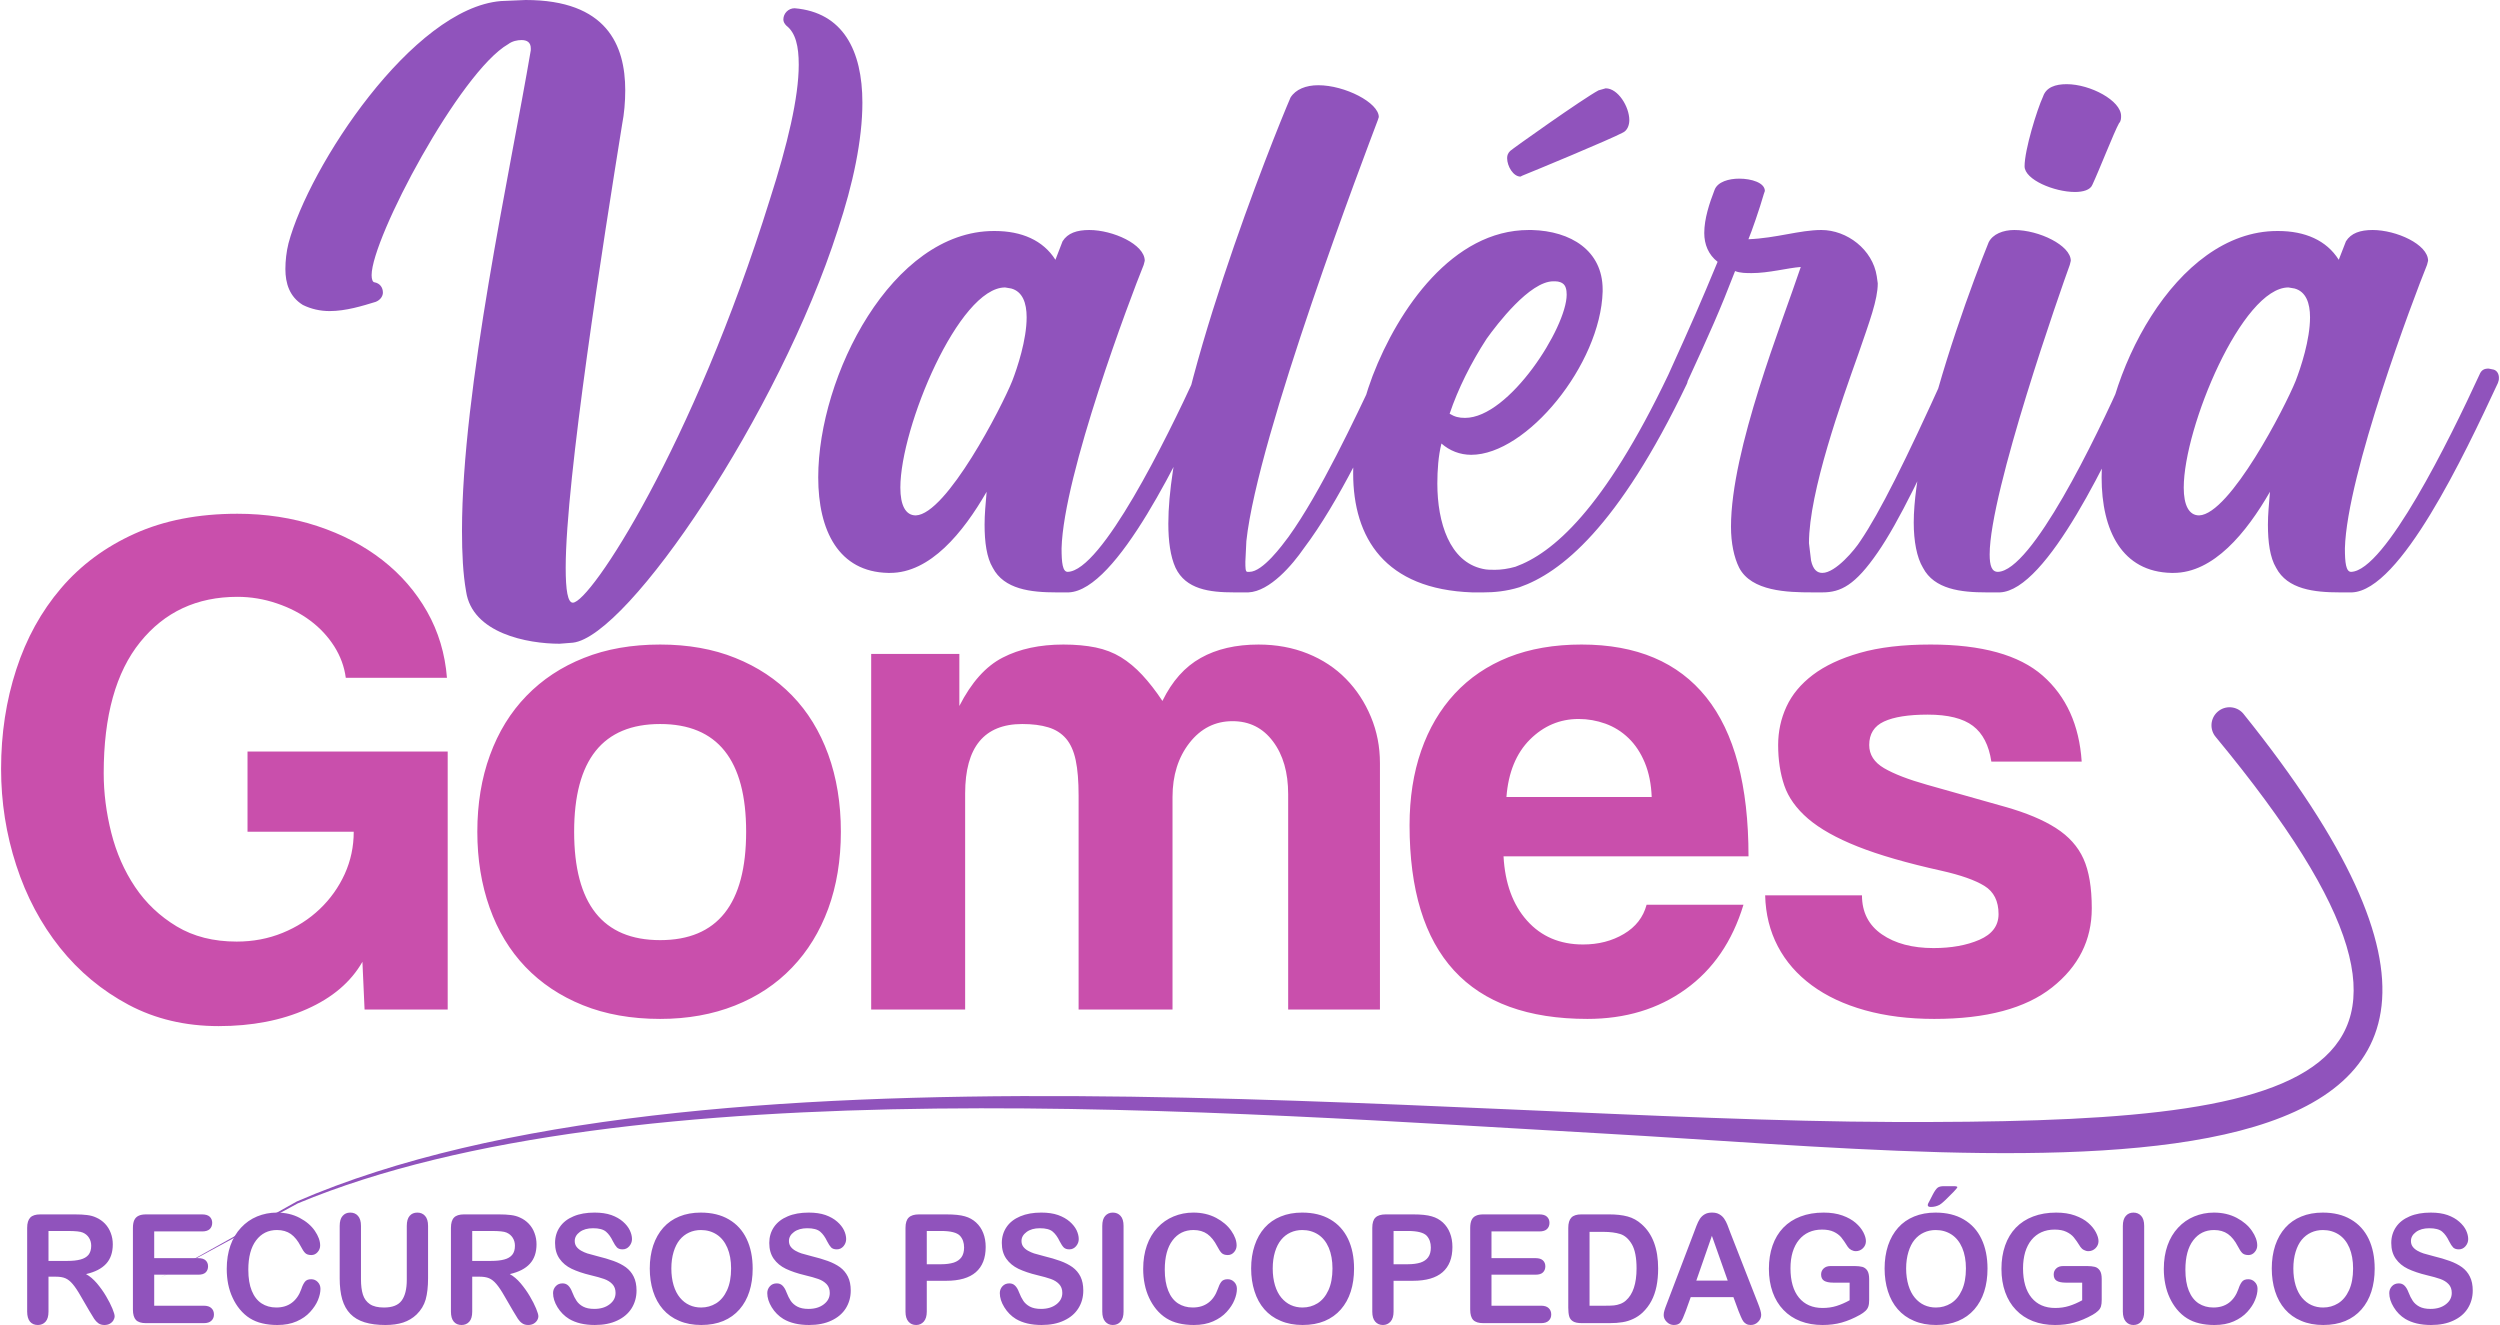
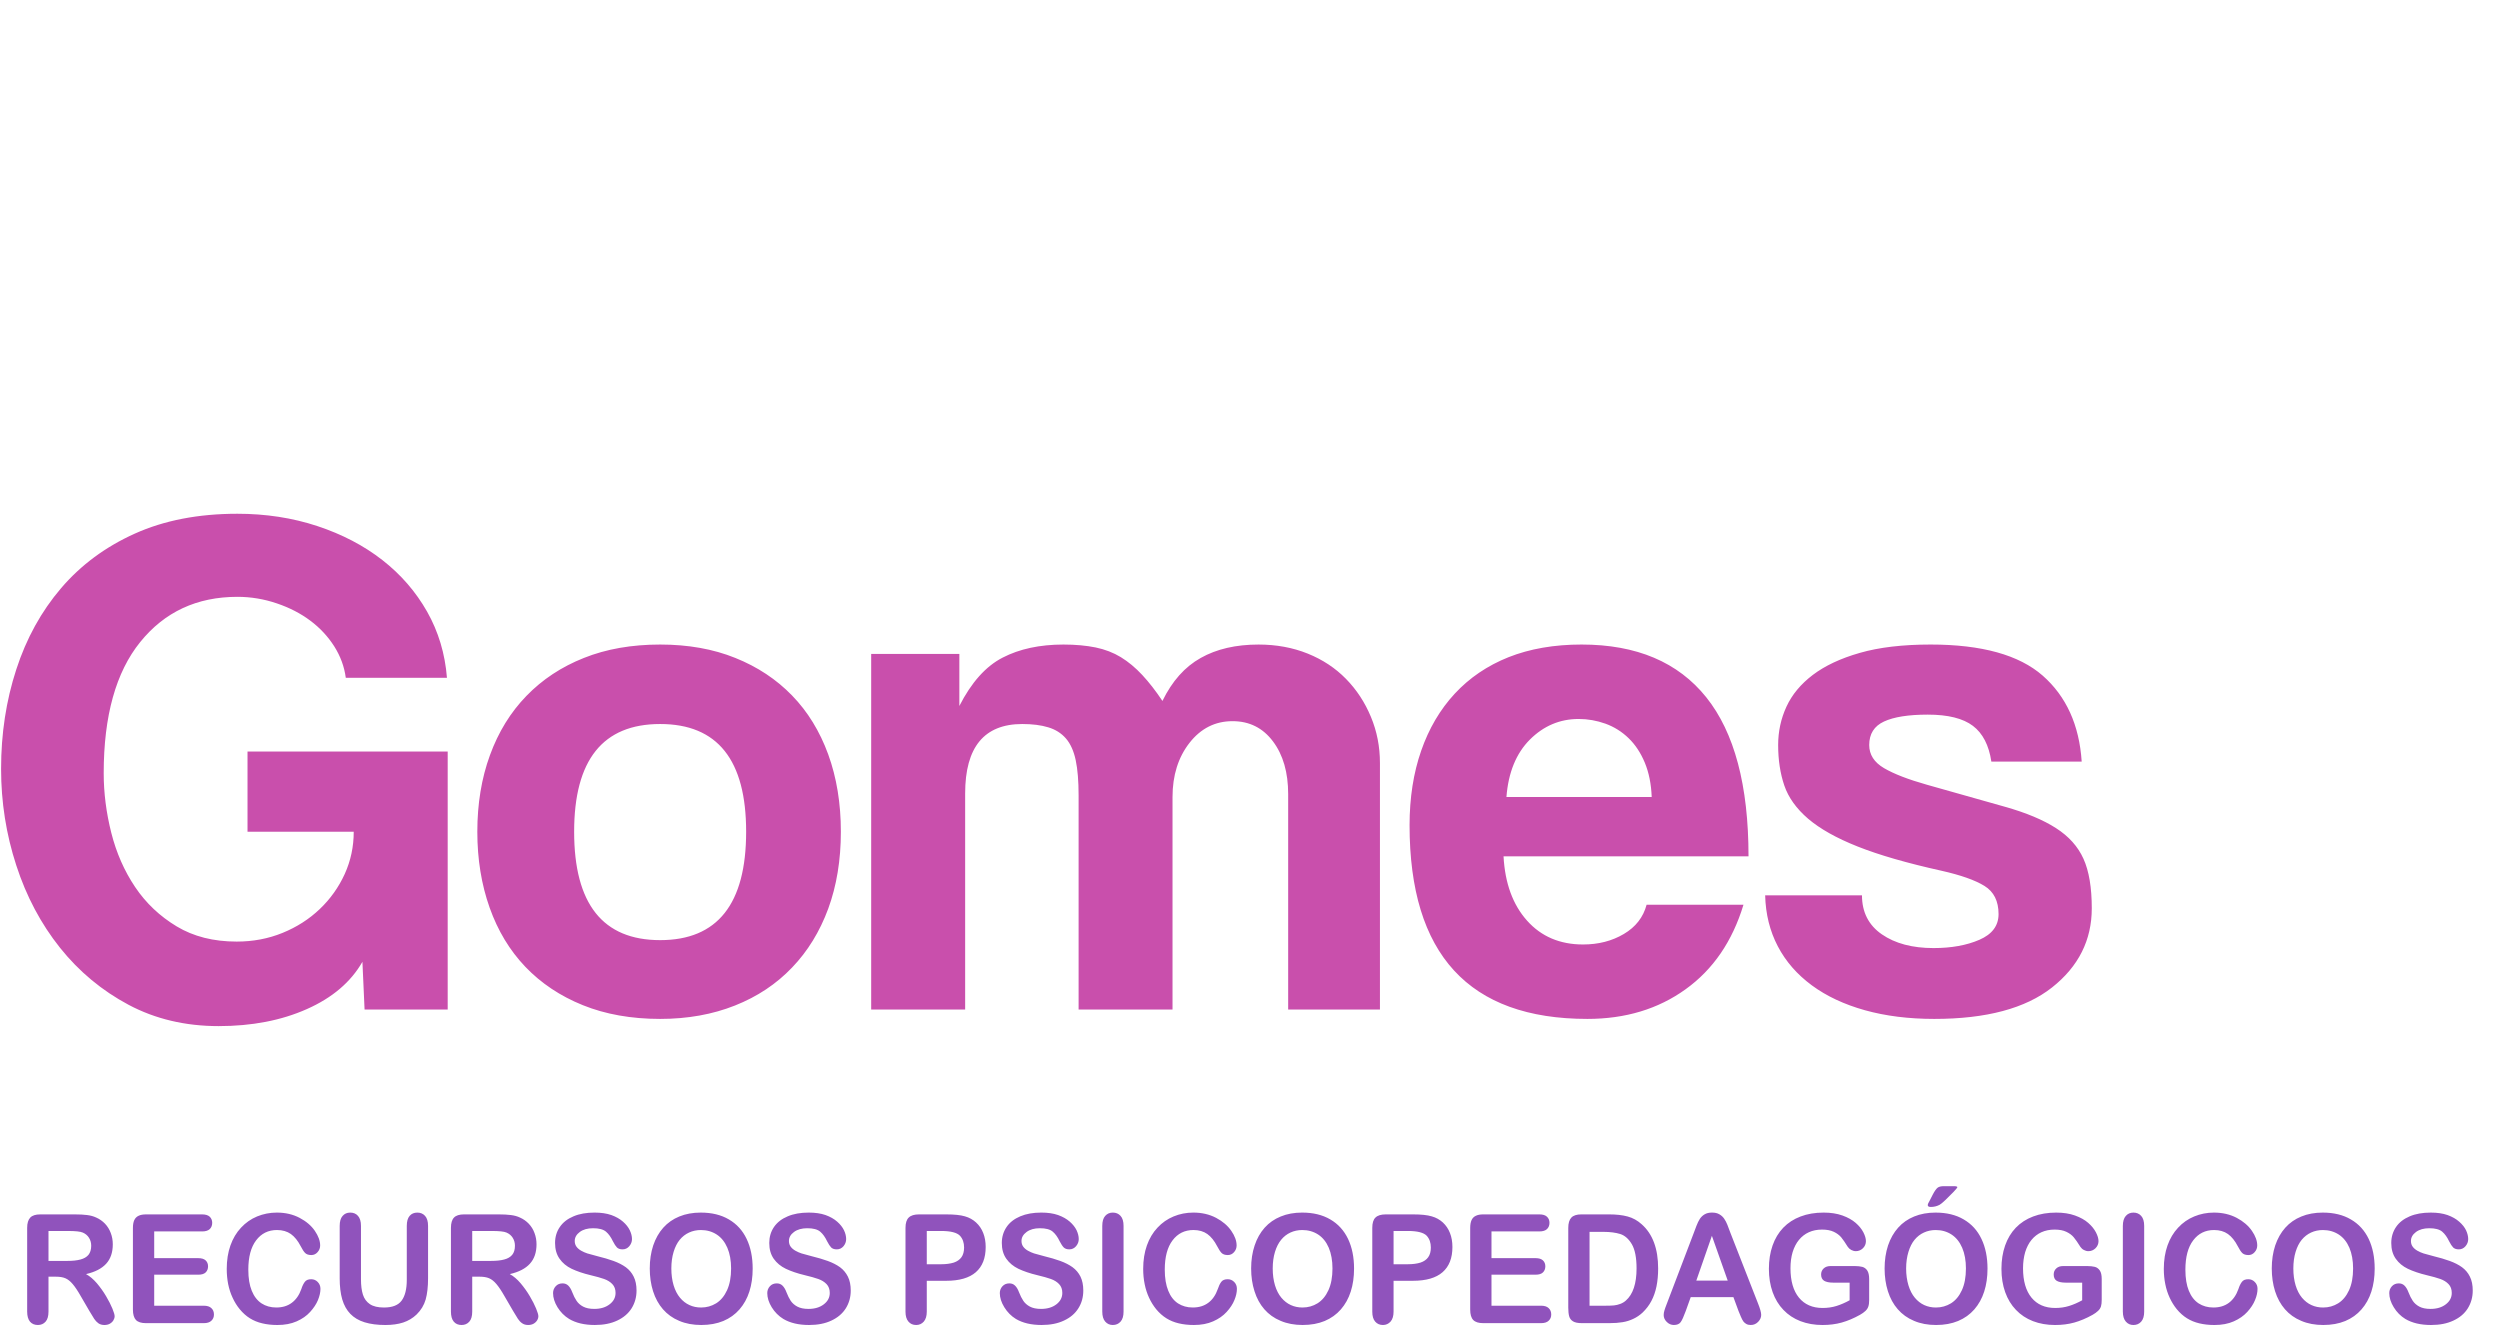
<svg xmlns="http://www.w3.org/2000/svg" xml:space="preserve" width="500px" height="265px" version="1.1" style="shape-rendering:geometricPrecision; text-rendering:geometricPrecision; image-rendering:optimizeQuality; fill-rule:evenodd; clip-rule:evenodd" viewBox="0 0 500 265.23">
  <defs>
    <style type="text/css"> .fil3 {fill:none} .fil2 {fill:#9053BC} .fil0 {fill:#9053BC;fill-rule:nonzero} .fil1 {fill:#C94FAC;fill-rule:nonzero} </style>
  </defs>
  <g id="Camada_x0020_1">
-     <path class="fil0" d="M111.78 128.86l2.67 -0.21c11.1,-1.23 41.31,-46.03 53.03,-82.61 3.08,-9.25 4.93,-18.09 4.93,-25.49 0,-10.48 -3.91,-18.08 -13.57,-18.9 -1.23,0 -2.25,1.02 -2.25,2.26 0,0.41 0.2,0.82 0.61,1.23 1.85,1.44 2.47,4.11 2.47,7.81 0,6.57 -2.26,16.03 -5.76,26.92 -15.41,49.53 -35.96,80.77 -39.46,80.77 -1.02,0 -1.43,-2.47 -1.43,-6.99 0,-17.67 7.6,-65.76 11.3,-88.78 0.41,-2.06 0.62,-4.52 0.62,-6.78 0,-9.05 -3.7,-18.09 -19.94,-18.09l-4.93 0.21c-17.68,1.44 -38.43,33.08 -42.54,48.5 -0.41,1.64 -0.62,3.49 -0.62,5.14 0,2.87 0.82,5.54 3.49,7.19 1.65,0.82 3.5,1.23 5.35,1.23 3.28,0 6.57,-1.03 9.25,-1.85 1.02,-0.41 1.43,-1.23 1.43,-1.85 0,-1.03 -0.61,-1.85 -1.64,-2.05 -0.41,0 -0.62,-0.62 -0.62,-1.44 0,-7.4 17.68,-40.69 27.34,-46.24 0.82,-0.62 1.85,-0.82 2.67,-0.82 1.03,0 1.85,0.41 1.85,1.64l0 0.41c-4.11,24.25 -13.77,67.82 -13.77,96.18 0,4.52 0.2,8.63 0.82,12.13 1.23,8.42 12.33,10.48 18.7,10.48zm71.32 -25.69c-2.06,0 -3.09,-2.06 -3.09,-5.55 0,-12.12 11.72,-40.08 20.97,-40.08l1.23 0.21c2.26,0.62 3.08,2.88 3.08,5.76 0,4.52 -1.85,10.07 -2.88,12.74 -2.05,5.13 -13.15,26.71 -19.31,26.92zm30.62 15.41c9.66,-0.41 22.4,-27.33 29.18,-41.92 0.21,-0.62 0.21,-0.62 0.21,-1.03 0,-0.82 -0.42,-1.44 -1.03,-1.64l-1.03 -0.21c-0.82,0 -1.44,0.21 -1.85,1.23 -5.96,12.95 -18.9,39.26 -25.69,39.46 -1.03,0 -1.23,-1.85 -1.23,-4.72 0.41,-14.8 13.77,-50.15 16.44,-56.73l0.21 -0.82c0,-3.29 -6.38,-6.16 -11.1,-6.16 -2.47,0 -4.32,0.61 -5.35,2.26l-1.43 3.7c-2.47,-3.91 -6.79,-5.76 -12.13,-5.76l-0.2 0c-20.35,0 -35.15,28.98 -35.15,49.32 0,10.69 4.11,18.91 13.98,19.12l0.41 0c8.01,0 14.59,-8.02 19.32,-16.24 -0.21,2.47 -0.41,4.52 -0.41,6.58 0,3.49 0.41,6.58 1.64,8.63 2.26,4.32 7.6,4.93 12.74,4.93l2.47 0zm35.96 0c4.32,-0.2 8.84,-5.55 11.1,-8.83 6.99,-9.25 13.77,-23.64 18.09,-33.09 0.2,-0.41 0.2,-0.62 0.2,-1.03 0,-0.62 -0.41,-1.23 -1.03,-1.64 -0.41,-0.21 -0.82,-0.21 -1.02,-0.21 -0.83,0 -1.44,0.21 -1.85,1.23 -4.11,8.64 -11.1,23.64 -17.47,32.47 -1.23,1.65 -5.14,6.99 -7.81,6.99l-0.41 0c-0.41,0 -0.41,-0.82 -0.41,-2.05l0.2 -4.11c2.26,-21.17 23.84,-77.69 26.31,-84.26l0.2 -0.62c0,-2.88 -6.78,-6.37 -12.12,-6.37 -2.47,0 -4.52,0.82 -5.55,2.46 -3.29,7.61 -24.46,60.22 -24.46,85.29 0,3.5 0.41,6.58 1.44,8.84 2.06,4.32 6.78,4.93 11.72,4.93l2.87 0zm43.37 -34.93c-1.24,0 -2.06,-0.21 -3.09,-0.83 1.65,-4.93 4.32,-10.27 7.4,-15 2.06,-2.88 8.63,-11.51 13.36,-11.51 0.62,0 1.23,0 1.85,0.41 0.62,0.41 0.82,1.24 0.82,2.26 0,6.58 -11.51,24.67 -20.34,24.67zm3.7 34.93c2.05,0 4.52,-0.2 7.19,-1.03 8.22,-2.87 19.73,-11.92 33.5,-40.69 0.2,-0.41 0.2,-0.82 0.2,-1.02 0,-0.62 -0.41,-1.44 -1.02,-1.65 -0.42,-0.2 -0.83,-0.41 -1.24,-0.41 -0.61,0 -1.23,0.41 -1.64,1.23 -12.95,27.13 -23.22,35.76 -30.62,38.44 -1.44,0.41 -2.88,0.61 -4.11,0.61 -0.83,0 -1.65,0 -2.47,-0.2 -6.58,-1.44 -9.04,-9.25 -9.04,-17.06 0,-2.67 0.2,-5.55 0.82,-8.02 1.64,1.44 3.7,2.26 5.96,2.26 11.1,0 25.89,-18.08 26.31,-32.67l0 -0.41c0,-7.81 -6.38,-11.72 -14.19,-11.92l-0.61 0c-15.21,0 -26.1,15.82 -31.24,29.18 -2.47,6.58 -3.9,13.36 -3.9,19.52 0,12.95 6.37,23.23 23.84,23.84l2.26 0zm7.39 -83.23l0.42 -0.21c2.05,-0.82 17.46,-7.19 20.14,-8.63 0.82,-0.41 1.23,-1.44 1.23,-2.46 0,-2.68 -2.26,-6.37 -4.73,-6.37l-1.44 0.41c-3.08,1.64 -17.26,11.71 -17.67,12.12 -0.41,0.41 -0.62,0.82 -0.62,1.44 0,1.64 1.24,3.7 2.67,3.7zm60.43 83.23c3.7,0 6.57,-1.44 11.09,-8.01 4.12,-5.96 9.25,-16.44 17.06,-33.91 0.21,-0.41 0.21,-0.62 0.21,-0.82 0,-0.83 -0.41,-1.44 -0.83,-1.65 -0.41,-0.2 -0.82,-0.41 -1.43,-0.41 -0.62,0 -1.24,0.41 -1.65,1.23 -7.81,17.27 -12.94,27.54 -16.85,33.3 -1.03,1.64 -4.93,6.37 -7.6,6.37 -1.03,0 -1.85,-0.62 -2.26,-2.47l-0.42 -3.49c0,-10.28 6.58,-28.57 9.87,-37.82 2.26,-6.57 3.9,-10.89 3.9,-14.18l-0.2 -1.43c-0.82,-5.35 -5.96,-9.25 -11.1,-9.25 -4.32,0 -9.04,1.64 -14.59,1.85 0.62,-1.44 2.26,-6.17 3.08,-9.05l0.21 -0.61c0,-1.65 -2.67,-2.47 -5.14,-2.47 -2.06,0 -4.32,0.62 -4.93,2.26 -1.03,2.67 -2.06,5.76 -2.06,8.63 0,2.26 0.82,4.32 2.67,5.76 -3.49,8.42 -4.93,11.71 -9.86,22.6 -0.21,0.42 -0.21,0.62 -0.21,0.83 0,1.23 0.62,1.64 1.24,1.85 0.41,0.2 0.61,0.2 1.02,0.2 0.62,0 1.44,-0.61 1.65,-1.23 4.72,-10.28 6.57,-14.39 9.66,-22.4 1.03,0.41 2.26,0.41 3.29,0.41 3.49,0 7.19,-1.03 9.86,-1.23 -3.7,11.09 -13.97,36.58 -13.97,51.99 0,3.29 0.61,6.17 1.64,8.22 2.47,4.73 9.66,4.93 14.59,4.93l2.06 0zm35.55 0c9.45,-0.41 21.99,-27.33 28.57,-41.92 0.2,-0.41 0.2,-0.62 0.2,-1.03 0,-0.82 -0.41,-1.44 -1.02,-1.64l-1.03 -0.21c-0.82,0 -1.44,0.21 -1.85,1.23 -5.76,12.95 -18.5,39.26 -25.28,39.46 -1.23,0 -1.65,-1.23 -1.65,-3.49 0,-12.54 14.39,-53.44 16.04,-57.96l0.2 -0.82c0,-3.08 -6.37,-6.16 -11.3,-6.16 -2.26,0 -4.32,0.82 -5.14,2.46 -3.08,7.61 -9.87,25.9 -13.15,41.31 -1.03,5.34 -1.85,10.48 -1.85,14.8 0,3.7 0.61,6.99 1.85,9.04 2.26,4.32 7.6,4.93 12.74,4.93l2.67 0zm15 -80.15c1.65,0 3.09,-0.41 3.5,-1.44 1.44,-3.08 4.31,-10.48 5.34,-12.33 0.41,-0.41 0.41,-1.02 0.41,-1.44 0,-3.08 -6.16,-6.37 -10.89,-6.37 -2.26,0 -4.11,0.62 -4.73,2.47 -1.23,2.67 -3.7,10.69 -3.7,13.97 0,2.68 5.96,5.14 10.07,5.14zm24.87 64.74c-2.05,0 -3.08,-2.06 -3.08,-5.55 0,-12.12 11.71,-40.08 20.96,-40.08l1.23 0.21c2.26,0.62 3.09,2.88 3.09,5.76 0,4.52 -1.85,10.07 -2.88,12.74 -2.06,5.13 -13.15,26.71 -19.32,26.92zm30.62 15.41c9.66,-0.41 22.4,-27.33 29.19,-41.92 0.2,-0.62 0.2,-0.62 0.2,-1.03 0,-0.82 -0.41,-1.44 -1.03,-1.64l-1.02 -0.21c-0.83,0 -1.44,0.21 -1.85,1.23 -5.96,12.95 -18.91,39.26 -25.69,39.46 -1.03,0 -1.24,-1.85 -1.24,-4.72 0.41,-14.8 13.77,-50.15 16.44,-56.73l0.21 -0.82c0,-3.29 -6.37,-6.16 -11.1,-6.16 -2.46,0 -4.31,0.61 -5.34,2.26l-1.44 3.7c-2.46,-3.91 -6.78,-5.76 -12.13,-5.76l-0.2 0c-20.35,0 -35.14,28.98 -35.14,49.32 0,10.69 4.11,18.91 13.97,19.12l0.41 0c8.02,0 14.59,-8.02 19.32,-16.24 -0.2,2.47 -0.41,4.52 -0.41,6.58 0,3.49 0.41,6.58 1.64,8.63 2.26,4.32 7.61,4.93 12.75,4.93l2.46 0z" />
-     <path class="fil1" d="M72.76 202.08l-0.43 -9.55c-2.32,4.05 -6.03,7.21 -11.14,9.47 -5.11,2.27 -10.99,3.4 -17.65,3.4 -6.65,0 -12.66,-1.42 -18.01,-4.26 -5.35,-2.85 -9.93,-6.66 -13.74,-11.43 -3.81,-4.78 -6.73,-10.27 -8.75,-16.49 -2.03,-6.22 -3.04,-12.66 -3.04,-19.32 0,-7.04 1.01,-13.67 3.04,-19.89 2.02,-6.22 5.01,-11.64 8.97,-16.27 3.95,-4.63 8.87,-8.27 14.75,-10.92 5.88,-2.65 12.73,-3.98 20.54,-3.98 5.69,0 11.02,0.82 15.99,2.46 4.96,1.64 9.3,3.9 13.02,6.8 3.71,2.89 6.7,6.34 8.97,10.34 2.26,4 3.59,8.41 3.97,13.24l-20.25 0c-0.29,-2.22 -1.06,-4.32 -2.31,-6.3 -1.26,-1.97 -2.85,-3.69 -4.78,-5.13 -1.93,-1.45 -4.17,-2.61 -6.72,-3.47 -2.56,-0.87 -5.19,-1.31 -7.89,-1.31 -8.1,0 -14.58,3.02 -19.45,9.05 -4.87,6.02 -7.31,14.78 -7.31,26.25 0,3.96 0.51,7.93 1.52,11.94 1.01,4 2.6,7.62 4.77,10.85 2.17,3.23 4.95,5.85 8.32,7.88 3.38,2.03 7.38,3.04 12.01,3.04 3.28,0 6.34,-0.58 9.18,-1.74 2.85,-1.16 5.33,-2.75 7.45,-4.77 2.13,-2.03 3.79,-4.37 5,-7.02 1.2,-2.65 1.8,-5.47 1.8,-8.46l-21.26 0 0 -16.06 40.07 0 0 51.65 -16.64 0zm59.17 -13.89c11.48,0 17.21,-7.24 17.21,-21.7 0,-14.37 -5.73,-21.56 -17.21,-21.56 -11.48,0 -17.22,7.19 -17.22,21.56 0,14.46 5.74,21.7 17.22,21.7zm0 15.77c-5.79,0 -10.95,-0.92 -15.48,-2.75 -4.53,-1.83 -8.36,-4.39 -11.5,-7.67 -3.13,-3.28 -5.52,-7.23 -7.16,-11.86 -1.64,-4.63 -2.46,-9.69 -2.46,-15.19 0,-5.59 0.84,-10.71 2.53,-15.33 1.69,-4.63 4.12,-8.59 7.31,-11.87 3.18,-3.28 7.01,-5.81 11.5,-7.59 4.48,-1.79 9.57,-2.68 15.26,-2.68 5.59,0 10.61,0.89 15.04,2.68 4.44,1.78 8.23,4.29 11.36,7.52 3.14,3.23 5.55,7.16 7.24,11.79 1.68,4.63 2.53,9.79 2.53,15.48 0,5.69 -0.85,10.82 -2.53,15.41 -1.69,4.58 -4.1,8.51 -7.24,11.78 -3.13,3.28 -6.94,5.82 -11.43,7.6 -4.48,1.78 -9.47,2.68 -14.97,2.68zm125.71 -1.88l0 -43.11c0,-4.34 -1.01,-7.86 -3.04,-10.56 -2.02,-2.7 -4.72,-4.05 -8.1,-4.05 -3.47,0 -6.34,1.44 -8.61,4.34 -2.26,2.89 -3.4,6.51 -3.4,10.84l0 42.54 -18.8 0 0 -42.82c0,-2.9 -0.19,-5.26 -0.58,-7.09 -0.39,-1.84 -1.04,-3.28 -1.95,-4.34 -0.92,-1.06 -2.1,-1.81 -3.55,-2.24 -1.44,-0.44 -3.18,-0.66 -5.2,-0.66 -7.62,0 -11.43,4.63 -11.43,13.89l0 43.26 -18.81 0 0 -71.18 17.65 0 0 10.42c2.41,-4.73 5.3,-7.96 8.68,-9.69 3.37,-1.74 7.43,-2.61 12.15,-2.61 2.41,0 4.56,0.2 6.44,0.58 1.88,0.39 3.57,1.04 5.06,1.95 1.5,0.92 2.92,2.1 4.27,3.55 1.35,1.45 2.7,3.18 4.05,5.21 1.93,-3.96 4.48,-6.83 7.67,-8.61 3.18,-1.79 7.04,-2.68 11.57,-2.68 3.57,0 6.85,0.61 9.84,1.81 2.99,1.21 5.54,2.89 7.66,5.06 2.13,2.17 3.79,4.71 4.99,7.6 1.21,2.89 1.81,5.98 1.81,9.26l0 49.33 -18.37 0zm72.77 -42.54c-0.1,-2.6 -0.56,-4.89 -1.38,-6.87 -0.82,-1.97 -1.9,-3.61 -3.25,-4.91 -1.35,-1.31 -2.9,-2.27 -4.63,-2.9 -1.74,-0.62 -3.52,-0.94 -5.36,-0.94 -3.76,0 -7.01,1.38 -9.76,4.12 -2.75,2.75 -4.32,6.59 -4.7,11.5l29.08 0zm-29.66 11.87c0.29,5.4 1.86,9.69 4.7,12.87 2.85,3.19 6.58,4.78 11.21,4.78 3.09,0 5.81,-0.7 8.17,-2.1 2.37,-1.4 3.89,-3.35 4.56,-5.86l19.39 0c-2.22,7.33 -6.08,12.97 -11.58,16.92 -5.49,3.96 -12.05,5.94 -19.67,5.94 -23.72,0 -35.59,-12.93 -35.59,-38.77 0,-5.5 0.78,-10.47 2.32,-14.9 1.54,-4.44 3.78,-8.25 6.72,-11.43 2.95,-3.18 6.54,-5.62 10.78,-7.31 4.25,-1.68 9.12,-2.53 14.61,-2.53 11,0 19.32,3.52 24.96,10.56 5.64,7.04 8.46,17.65 8.46,31.83l-49.04 0zm97.65 -18.95c-0.49,-3.28 -1.72,-5.67 -3.69,-7.16 -1.98,-1.5 -4.99,-2.25 -9.04,-2.25 -3.86,0 -6.78,0.46 -8.76,1.38 -1.97,0.91 -2.96,2.48 -2.96,4.7 0,1.93 0.99,3.47 2.96,4.63 1.98,1.16 4.85,2.27 8.61,3.33 6.17,1.73 11.38,3.2 15.62,4.41 4.25,1.2 7.65,2.63 10.2,4.27 2.56,1.64 4.39,3.68 5.5,6.14 1.11,2.46 1.66,5.77 1.66,9.91 0,6.37 -2.65,11.65 -7.95,15.84 -5.31,4.2 -13.17,6.3 -23.58,6.3 -5.11,0 -9.74,-0.58 -13.89,-1.74 -4.15,-1.16 -7.69,-2.82 -10.63,-4.99 -2.94,-2.17 -5.21,-4.77 -6.8,-7.81 -1.59,-3.04 -2.44,-6.44 -2.53,-10.2l19.38 0c0,3.37 1.33,5.98 3.98,7.81 2.65,1.83 6.1,2.75 10.34,2.75 3.57,0 6.63,-0.55 9.19,-1.66 2.55,-1.11 3.83,-2.82 3.83,-5.14 0,-2.6 -0.94,-4.48 -2.82,-5.64 -1.88,-1.16 -4.75,-2.17 -8.61,-3.04 -6.94,-1.54 -12.53,-3.16 -16.78,-4.85 -4.24,-1.68 -7.54,-3.54 -9.91,-5.56 -2.36,-2.03 -3.95,-4.25 -4.77,-6.66 -0.82,-2.41 -1.23,-5.11 -1.23,-8.1 0,-2.7 0.55,-5.26 1.66,-7.67 1.11,-2.41 2.87,-4.53 5.28,-6.36 2.42,-1.83 5.55,-3.31 9.41,-4.41 3.85,-1.11 8.58,-1.67 14.17,-1.67 10.23,0 17.7,2.08 22.43,6.22 4.72,4.15 7.33,9.89 7.81,17.22l-18.08 0z" />
+     <path class="fil1" d="M72.76 202.08l-0.43 -9.55c-2.32,4.05 -6.03,7.21 -11.14,9.47 -5.11,2.27 -10.99,3.4 -17.65,3.4 -6.65,0 -12.66,-1.42 -18.01,-4.26 -5.35,-2.85 -9.93,-6.66 -13.74,-11.43 -3.81,-4.78 -6.73,-10.27 -8.75,-16.49 -2.03,-6.22 -3.04,-12.66 -3.04,-19.32 0,-7.04 1.01,-13.67 3.04,-19.89 2.02,-6.22 5.01,-11.64 8.97,-16.27 3.95,-4.63 8.87,-8.27 14.75,-10.92 5.88,-2.65 12.73,-3.98 20.54,-3.98 5.69,0 11.02,0.82 15.99,2.46 4.96,1.64 9.3,3.9 13.02,6.8 3.71,2.89 6.7,6.34 8.97,10.34 2.26,4 3.59,8.41 3.97,13.24l-20.25 0c-0.29,-2.22 -1.06,-4.32 -2.31,-6.3 -1.26,-1.97 -2.85,-3.69 -4.78,-5.13 -1.93,-1.45 -4.17,-2.61 -6.72,-3.47 -2.56,-0.87 -5.19,-1.31 -7.89,-1.31 -8.1,0 -14.58,3.02 -19.45,9.05 -4.87,6.02 -7.31,14.78 -7.31,26.25 0,3.96 0.51,7.93 1.52,11.94 1.01,4 2.6,7.62 4.77,10.85 2.17,3.23 4.95,5.85 8.32,7.88 3.38,2.03 7.38,3.04 12.01,3.04 3.28,0 6.34,-0.58 9.18,-1.74 2.85,-1.16 5.33,-2.75 7.45,-4.77 2.13,-2.03 3.79,-4.37 5,-7.02 1.2,-2.65 1.8,-5.47 1.8,-8.46l-21.26 0 0 -16.06 40.07 0 0 51.65 -16.64 0zm59.17 -13.89c11.48,0 17.21,-7.24 17.21,-21.7 0,-14.37 -5.73,-21.56 -17.21,-21.56 -11.48,0 -17.22,7.19 -17.22,21.56 0,14.46 5.74,21.7 17.22,21.7zm0 15.77c-5.79,0 -10.95,-0.92 -15.48,-2.75 -4.53,-1.83 -8.36,-4.39 -11.5,-7.67 -3.13,-3.28 -5.52,-7.23 -7.16,-11.86 -1.64,-4.63 -2.46,-9.69 -2.46,-15.19 0,-5.59 0.84,-10.71 2.53,-15.33 1.69,-4.63 4.12,-8.59 7.31,-11.87 3.18,-3.28 7.01,-5.81 11.5,-7.59 4.48,-1.79 9.57,-2.68 15.26,-2.68 5.59,0 10.61,0.89 15.04,2.68 4.44,1.78 8.23,4.29 11.36,7.52 3.14,3.23 5.55,7.16 7.24,11.79 1.68,4.63 2.53,9.79 2.53,15.48 0,5.69 -0.85,10.82 -2.53,15.41 -1.69,4.58 -4.1,8.51 -7.24,11.78 -3.13,3.28 -6.94,5.82 -11.43,7.6 -4.48,1.78 -9.47,2.68 -14.97,2.68m125.71 -1.88l0 -43.11c0,-4.34 -1.01,-7.86 -3.04,-10.56 -2.02,-2.7 -4.72,-4.05 -8.1,-4.05 -3.47,0 -6.34,1.44 -8.61,4.34 -2.26,2.89 -3.4,6.51 -3.4,10.84l0 42.54 -18.8 0 0 -42.82c0,-2.9 -0.19,-5.26 -0.58,-7.09 -0.39,-1.84 -1.04,-3.28 -1.95,-4.34 -0.92,-1.06 -2.1,-1.81 -3.55,-2.24 -1.44,-0.44 -3.18,-0.66 -5.2,-0.66 -7.62,0 -11.43,4.63 -11.43,13.89l0 43.26 -18.81 0 0 -71.18 17.65 0 0 10.42c2.41,-4.73 5.3,-7.96 8.68,-9.69 3.37,-1.74 7.43,-2.61 12.15,-2.61 2.41,0 4.56,0.2 6.44,0.58 1.88,0.39 3.57,1.04 5.06,1.95 1.5,0.92 2.92,2.1 4.27,3.55 1.35,1.45 2.7,3.18 4.05,5.21 1.93,-3.96 4.48,-6.83 7.67,-8.61 3.18,-1.79 7.04,-2.68 11.57,-2.68 3.57,0 6.85,0.61 9.84,1.81 2.99,1.21 5.54,2.89 7.66,5.06 2.13,2.17 3.79,4.71 4.99,7.6 1.21,2.89 1.81,5.98 1.81,9.26l0 49.33 -18.37 0zm72.77 -42.54c-0.1,-2.6 -0.56,-4.89 -1.38,-6.87 -0.82,-1.97 -1.9,-3.61 -3.25,-4.91 -1.35,-1.31 -2.9,-2.27 -4.63,-2.9 -1.74,-0.62 -3.52,-0.94 -5.36,-0.94 -3.76,0 -7.01,1.38 -9.76,4.12 -2.75,2.75 -4.32,6.59 -4.7,11.5l29.08 0zm-29.66 11.87c0.29,5.4 1.86,9.69 4.7,12.87 2.85,3.19 6.58,4.78 11.21,4.78 3.09,0 5.81,-0.7 8.17,-2.1 2.37,-1.4 3.89,-3.35 4.56,-5.86l19.39 0c-2.22,7.33 -6.08,12.97 -11.58,16.92 -5.49,3.96 -12.05,5.94 -19.67,5.94 -23.72,0 -35.59,-12.93 -35.59,-38.77 0,-5.5 0.78,-10.47 2.32,-14.9 1.54,-4.44 3.78,-8.25 6.72,-11.43 2.95,-3.18 6.54,-5.62 10.78,-7.31 4.25,-1.68 9.12,-2.53 14.61,-2.53 11,0 19.32,3.52 24.96,10.56 5.64,7.04 8.46,17.65 8.46,31.83l-49.04 0zm97.65 -18.95c-0.49,-3.28 -1.72,-5.67 -3.69,-7.16 -1.98,-1.5 -4.99,-2.25 -9.04,-2.25 -3.86,0 -6.78,0.46 -8.76,1.38 -1.97,0.91 -2.96,2.48 -2.96,4.7 0,1.93 0.99,3.47 2.96,4.63 1.98,1.16 4.85,2.27 8.61,3.33 6.17,1.73 11.38,3.2 15.62,4.41 4.25,1.2 7.65,2.63 10.2,4.27 2.56,1.64 4.39,3.68 5.5,6.14 1.11,2.46 1.66,5.77 1.66,9.91 0,6.37 -2.65,11.65 -7.95,15.84 -5.31,4.2 -13.17,6.3 -23.58,6.3 -5.11,0 -9.74,-0.58 -13.89,-1.74 -4.15,-1.16 -7.69,-2.82 -10.63,-4.99 -2.94,-2.17 -5.21,-4.77 -6.8,-7.81 -1.59,-3.04 -2.44,-6.44 -2.53,-10.2l19.38 0c0,3.37 1.33,5.98 3.98,7.81 2.65,1.83 6.1,2.75 10.34,2.75 3.57,0 6.63,-0.55 9.19,-1.66 2.55,-1.11 3.83,-2.82 3.83,-5.14 0,-2.6 -0.94,-4.48 -2.82,-5.64 -1.88,-1.16 -4.75,-2.17 -8.61,-3.04 -6.94,-1.54 -12.53,-3.16 -16.78,-4.85 -4.24,-1.68 -7.54,-3.54 -9.91,-5.56 -2.36,-2.03 -3.95,-4.25 -4.77,-6.66 -0.82,-2.41 -1.23,-5.11 -1.23,-8.1 0,-2.7 0.55,-5.26 1.66,-7.67 1.11,-2.41 2.87,-4.53 5.28,-6.36 2.42,-1.83 5.55,-3.31 9.41,-4.41 3.85,-1.11 8.58,-1.67 14.17,-1.67 10.23,0 17.7,2.08 22.43,6.22 4.72,4.15 7.33,9.89 7.81,17.22l-18.08 0z" />
    <g id="_1755464671552">
-       <path class="fil2" d="M448.8 142.81c85.18,105.94 -44.27,88.78 -127.94,84.1 -74.76,-4.18 -194.72,-13.82 -261.48,13.98l-27.7 15 27.54 -15.4c80.15,-34.69 229.16,-16.2 319.52,-15.9 82.98,0.26 122.82,-6.65 64.62,-77.01 -1.32,-1.51 -1.17,-3.79 0.34,-5.11 1.5,-1.32 3.79,-1.16 5.1,0.34z" />
-     </g>
+       </g>
    <path class="fil3" d="M446.08 145.19c142.63,162.97 -284.54,15.14 -414.4,110.7" />
    <g id="_1755464690912">
      <path class="fil0" d="M10.98 255.56l-1.49 0 0 6.98c0,0.93 -0.2,1.6 -0.59,2.03 -0.39,0.44 -0.91,0.66 -1.53,0.66 -0.69,0 -1.21,-0.23 -1.59,-0.68 -0.37,-0.46 -0.56,-1.13 -0.56,-2.01l0 -16.75c0,-0.94 0.21,-1.63 0.62,-2.06 0.41,-0.43 1.08,-0.64 2,-0.64l6.93 0c0.95,0 1.77,0.04 2.45,0.13 0.68,0.08 1.29,0.25 1.84,0.51 0.66,0.29 1.24,0.7 1.75,1.23 0.51,0.54 0.89,1.16 1.15,1.87 0.27,0.71 0.4,1.46 0.4,2.25 0,1.62 -0.44,2.92 -1.33,3.89 -0.89,0.97 -2.23,1.66 -4.03,2.07 0.76,0.41 1.48,1.03 2.18,1.84 0.68,0.81 1.3,1.67 1.84,2.59 0.54,0.91 0.96,1.74 1.26,2.47 0.3,0.74 0.45,1.25 0.45,1.53 0,0.28 -0.09,0.56 -0.26,0.85 -0.18,0.28 -0.42,0.5 -0.73,0.67 -0.3,0.16 -0.66,0.24 -1.06,0.24 -0.48,0 -0.88,-0.12 -1.21,-0.35 -0.32,-0.23 -0.6,-0.53 -0.83,-0.88 -0.24,-0.36 -0.56,-0.88 -0.96,-1.57l-1.71 -2.94c-0.61,-1.08 -1.16,-1.9 -1.64,-2.46 -0.48,-0.57 -0.97,-0.95 -1.47,-1.16 -0.5,-0.21 -1.13,-0.31 -1.88,-0.31zm2.44 -9.15l-3.93 0 0 5.99 3.81 0c1.03,0 1.89,-0.09 2.59,-0.28 0.69,-0.18 1.23,-0.49 1.6,-0.93 0.36,-0.45 0.55,-1.05 0.55,-1.82 0,-0.61 -0.15,-1.14 -0.45,-1.61 -0.29,-0.46 -0.7,-0.8 -1.23,-1.03 -0.5,-0.22 -1.48,-0.32 -2.94,-0.32zm26.83 0.09l-9.6 0 0 5.35 8.84 0c0.65,0 1.14,0.15 1.46,0.45 0.32,0.3 0.48,0.7 0.48,1.19 0,0.49 -0.16,0.9 -0.47,1.21 -0.32,0.31 -0.81,0.46 -1.47,0.46l-8.84 0 0 6.21 9.93 0c0.67,0 1.18,0.16 1.51,0.48 0.35,0.32 0.52,0.75 0.52,1.28 0,0.51 -0.17,0.93 -0.52,1.25 -0.33,0.32 -0.84,0.48 -1.51,0.48l-11.58 0c-0.93,0 -1.59,-0.21 -2,-0.63 -0.4,-0.43 -0.61,-1.12 -0.61,-2.07l0 -16.37c0,-0.63 0.09,-1.15 0.27,-1.55 0.19,-0.4 0.47,-0.69 0.86,-0.87 0.38,-0.19 0.88,-0.28 1.48,-0.28l11.25 0c0.68,0 1.19,0.16 1.52,0.47 0.32,0.31 0.49,0.72 0.49,1.22 0,0.52 -0.17,0.94 -0.49,1.25 -0.33,0.31 -0.84,0.47 -1.52,0.47zm23.68 11.49c0,0.69 -0.17,1.44 -0.5,2.25 -0.33,0.8 -0.85,1.59 -1.56,2.37 -0.7,0.78 -1.61,1.41 -2.7,1.89 -1.11,0.49 -2.39,0.73 -3.86,0.73 -1.1,0 -2.11,-0.11 -3.02,-0.33 -0.91,-0.21 -1.74,-0.55 -2.48,-1.01 -0.74,-0.46 -1.42,-1.07 -2.04,-1.82 -0.56,-0.68 -1.03,-1.44 -1.42,-2.29 -0.4,-0.84 -0.69,-1.75 -0.89,-2.71 -0.19,-0.96 -0.29,-1.98 -0.29,-3.06 0,-1.75 0.25,-3.32 0.74,-4.7 0.49,-1.39 1.2,-2.58 2.12,-3.56 0.92,-0.99 1.99,-1.74 3.22,-2.25 1.24,-0.51 2.56,-0.77 3.95,-0.77 1.71,0 3.22,0.35 4.55,1.05 1.33,0.7 2.35,1.57 3.06,2.61 0.7,1.03 1.06,2 1.06,2.92 0,0.51 -0.17,0.95 -0.52,1.34 -0.34,0.39 -0.76,0.58 -1.25,0.58 -0.54,0 -0.95,-0.14 -1.22,-0.4 -0.28,-0.27 -0.58,-0.73 -0.91,-1.38 -0.56,-1.08 -1.21,-1.89 -1.96,-2.43 -0.76,-0.53 -1.68,-0.8 -2.78,-0.8 -1.75,0 -3.14,0.69 -4.18,2.07 -1.04,1.37 -1.56,3.33 -1.56,5.87 0,1.69 0.23,3.1 0.69,4.22 0.46,1.13 1.11,1.96 1.95,2.52 0.84,0.55 1.83,0.83 2.96,0.83 1.22,0 2.26,-0.31 3.1,-0.94 0.85,-0.63 1.49,-1.55 1.92,-2.77 0.18,-0.58 0.41,-1.04 0.68,-1.41 0.26,-0.36 0.69,-0.54 1.28,-0.54 0.51,0 0.95,0.18 1.31,0.55 0.36,0.37 0.55,0.82 0.55,1.37zm3.85 -2.13l0 -10.46c0,-0.89 0.19,-1.56 0.58,-2 0.39,-0.45 0.89,-0.67 1.53,-0.67 0.65,0 1.18,0.22 1.56,0.67 0.39,0.44 0.59,1.11 0.59,2l0 10.71c0,1.21 0.13,2.23 0.39,3.05 0.26,0.81 0.73,1.45 1.4,1.9 0.67,0.45 1.61,0.67 2.81,0.67 1.67,0 2.84,-0.45 3.53,-1.37 0.69,-0.92 1.04,-2.31 1.04,-4.17l0 -10.79c0,-0.9 0.19,-1.57 0.57,-2.01 0.38,-0.45 0.9,-0.66 1.54,-0.66 0.63,0 1.15,0.21 1.55,0.66 0.4,0.44 0.6,1.11 0.6,2.01l0 10.46c0,1.71 -0.16,3.13 -0.48,4.27 -0.33,1.14 -0.93,2.13 -1.82,3 -0.76,0.73 -1.66,1.26 -2.67,1.6 -1.01,0.33 -2.2,0.5 -3.56,0.5 -1.61,0 -3,-0.18 -4.17,-0.54 -1.17,-0.36 -2.12,-0.93 -2.85,-1.68 -0.74,-0.76 -1.28,-1.73 -1.63,-2.91 -0.34,-1.18 -0.51,-2.6 -0.51,-4.24zm28.02 -0.3l-1.49 0 0 6.98c0,0.93 -0.2,1.6 -0.59,2.03 -0.39,0.44 -0.91,0.66 -1.53,0.66 -0.68,0 -1.21,-0.23 -1.58,-0.68 -0.38,-0.46 -0.56,-1.13 -0.56,-2.01l0 -16.75c0,-0.94 0.2,-1.63 0.61,-2.06 0.42,-0.43 1.08,-0.64 2,-0.64l6.93 0c0.95,0 1.77,0.04 2.45,0.13 0.68,0.08 1.3,0.25 1.84,0.51 0.66,0.29 1.24,0.7 1.75,1.23 0.51,0.54 0.9,1.16 1.15,1.87 0.27,0.71 0.4,1.46 0.4,2.25 0,1.62 -0.44,2.92 -1.33,3.89 -0.88,0.97 -2.22,1.66 -4.02,2.07 0.75,0.41 1.48,1.03 2.17,1.84 0.68,0.81 1.3,1.67 1.84,2.59 0.54,0.91 0.96,1.74 1.26,2.47 0.3,0.74 0.45,1.25 0.45,1.53 0,0.28 -0.08,0.56 -0.26,0.85 -0.18,0.28 -0.42,0.5 -0.73,0.67 -0.3,0.16 -0.66,0.24 -1.06,0.24 -0.47,0 -0.88,-0.12 -1.2,-0.35 -0.33,-0.23 -0.61,-0.53 -0.84,-0.88 -0.24,-0.36 -0.55,-0.88 -0.96,-1.57l-1.71 -2.94c-0.61,-1.08 -1.16,-1.9 -1.64,-2.46 -0.48,-0.57 -0.97,-0.95 -1.47,-1.16 -0.5,-0.21 -1.12,-0.31 -1.88,-0.31zm2.44 -9.15l-3.93 0 0 5.99 3.81 0c1.03,0 1.89,-0.09 2.59,-0.28 0.7,-0.18 1.23,-0.49 1.6,-0.93 0.37,-0.45 0.55,-1.05 0.55,-1.82 0,-0.61 -0.15,-1.14 -0.45,-1.61 -0.29,-0.46 -0.7,-0.8 -1.23,-1.03 -0.49,-0.22 -1.47,-0.32 -2.94,-0.32zm28.96 11.93c0,1.31 -0.33,2.49 -0.98,3.54 -0.66,1.05 -1.62,1.87 -2.88,2.46 -1.26,0.6 -2.76,0.89 -4.49,0.89 -2.08,0 -3.79,-0.41 -5.14,-1.21 -0.95,-0.58 -1.73,-1.37 -2.33,-2.34 -0.59,-0.97 -0.89,-1.92 -0.89,-2.84 0,-0.53 0.18,-0.99 0.54,-1.38 0.35,-0.38 0.81,-0.56 1.36,-0.56 0.45,0 0.83,0.14 1.14,0.44 0.31,0.3 0.58,0.74 0.8,1.33 0.26,0.69 0.56,1.27 0.87,1.73 0.31,0.46 0.74,0.85 1.31,1.15 0.57,0.3 1.31,0.46 2.23,0.46 1.26,0 2.28,-0.31 3.07,-0.92 0.79,-0.6 1.19,-1.36 1.19,-2.28 0,-0.72 -0.21,-1.31 -0.64,-1.76 -0.42,-0.45 -0.98,-0.79 -1.65,-1.03 -0.68,-0.24 -1.58,-0.49 -2.71,-0.76 -1.51,-0.36 -2.77,-0.8 -3.79,-1.28 -1.02,-0.49 -1.83,-1.16 -2.42,-2.01 -0.6,-0.85 -0.9,-1.89 -0.9,-3.16 0,-1.19 0.31,-2.26 0.95,-3.19 0.63,-0.93 1.54,-1.64 2.74,-2.14 1.19,-0.51 2.6,-0.75 4.22,-0.75 1.28,0 2.4,0.16 3.35,0.49 0.94,0.34 1.72,0.78 2.34,1.33 0.62,0.54 1.07,1.12 1.36,1.72 0.29,0.61 0.44,1.2 0.44,1.77 0,0.52 -0.19,1 -0.54,1.42 -0.36,0.42 -0.81,0.63 -1.35,0.63 -0.49,0 -0.85,-0.13 -1.11,-0.37 -0.25,-0.26 -0.53,-0.67 -0.82,-1.25 -0.39,-0.82 -0.84,-1.46 -1.38,-1.92 -0.54,-0.46 -1.4,-0.69 -2.59,-0.69 -1.1,0 -1.99,0.25 -2.66,0.75 -0.67,0.5 -1.01,1.1 -1.01,1.8 0,0.44 0.11,0.81 0.34,1.13 0.23,0.32 0.55,0.59 0.95,0.82 0.4,0.23 0.81,0.4 1.22,0.54 0.41,0.12 1.09,0.31 2.04,0.56 1.18,0.29 2.26,0.6 3.22,0.95 0.96,0.35 1.78,0.77 2.46,1.26 0.67,0.5 1.2,1.12 1.57,1.88 0.38,0.76 0.57,1.69 0.57,2.79zm12.87 -15.61c2.19,0 4.06,0.45 5.62,1.37 1.56,0.91 2.75,2.21 3.55,3.9 0.81,1.69 1.21,3.67 1.21,5.95 0,1.68 -0.22,3.21 -0.66,4.58 -0.44,1.38 -1.1,2.57 -1.98,3.58 -0.88,1.01 -1.96,1.78 -3.24,2.32 -1.29,0.53 -2.75,0.8 -4.41,0.8 -1.64,0 -3.12,-0.27 -4.42,-0.83 -1.3,-0.54 -2.38,-1.32 -3.25,-2.32 -0.87,-1 -1.53,-2.2 -1.98,-3.61 -0.44,-1.4 -0.66,-2.92 -0.66,-4.55 0,-1.68 0.23,-3.21 0.69,-4.61 0.47,-1.39 1.14,-2.57 2.02,-3.56 0.88,-0.98 1.95,-1.73 3.21,-2.24 1.26,-0.52 2.7,-0.78 4.3,-0.78zm6.06 11.19c0,-1.59 -0.25,-2.98 -0.75,-4.15 -0.5,-1.16 -1.21,-2.05 -2.13,-2.65 -0.92,-0.6 -1.98,-0.9 -3.18,-0.9 -0.84,0 -1.63,0.17 -2.35,0.5 -0.73,0.33 -1.35,0.82 -1.87,1.45 -0.52,0.63 -0.93,1.44 -1.23,2.43 -0.3,0.99 -0.45,2.09 -0.45,3.32 0,1.24 0.15,2.35 0.45,3.36 0.3,1 0.73,1.83 1.28,2.49 0.54,0.65 1.18,1.15 1.89,1.47 0.71,0.33 1.49,0.49 2.34,0.49 1.09,0 2.09,-0.28 3.01,-0.84 0.91,-0.57 1.64,-1.44 2.18,-2.62 0.54,-1.18 0.81,-2.63 0.81,-4.35zm23.95 4.42c0,1.31 -0.33,2.49 -0.98,3.54 -0.66,1.05 -1.62,1.87 -2.88,2.46 -1.26,0.6 -2.76,0.89 -4.49,0.89 -2.08,0 -3.79,-0.41 -5.14,-1.21 -0.95,-0.58 -1.73,-1.37 -2.33,-2.34 -0.59,-0.97 -0.89,-1.92 -0.89,-2.84 0,-0.53 0.18,-0.99 0.54,-1.38 0.35,-0.38 0.81,-0.56 1.36,-0.56 0.45,0 0.83,0.14 1.14,0.44 0.31,0.3 0.58,0.74 0.8,1.33 0.26,0.69 0.56,1.27 0.86,1.73 0.32,0.46 0.75,0.85 1.32,1.15 0.57,0.3 1.3,0.46 2.23,0.46 1.25,0 2.28,-0.31 3.07,-0.92 0.79,-0.6 1.19,-1.36 1.19,-2.28 0,-0.72 -0.21,-1.31 -0.64,-1.76 -0.43,-0.45 -0.98,-0.79 -1.66,-1.03 -0.67,-0.24 -1.57,-0.49 -2.7,-0.76 -1.51,-0.36 -2.78,-0.8 -3.79,-1.28 -1.02,-0.49 -1.83,-1.16 -2.43,-2.01 -0.59,-0.85 -0.89,-1.89 -0.89,-3.16 0,-1.19 0.31,-2.26 0.94,-3.19 0.64,-0.93 1.55,-1.64 2.75,-2.14 1.19,-0.51 2.6,-0.75 4.21,-0.75 1.29,0 2.41,0.16 3.36,0.49 0.94,0.34 1.72,0.78 2.34,1.33 0.62,0.54 1.07,1.12 1.36,1.72 0.29,0.61 0.43,1.2 0.43,1.77 0,0.52 -0.18,1 -0.53,1.42 -0.36,0.42 -0.81,0.63 -1.35,0.63 -0.49,0 -0.85,-0.13 -1.11,-0.37 -0.25,-0.26 -0.53,-0.67 -0.82,-1.25 -0.39,-0.82 -0.84,-1.46 -1.38,-1.92 -0.54,-0.46 -1.4,-0.69 -2.59,-0.69 -1.1,0 -1.99,0.25 -2.66,0.75 -0.68,0.5 -1.01,1.1 -1.01,1.8 0,0.44 0.11,0.81 0.34,1.13 0.23,0.32 0.55,0.59 0.95,0.82 0.4,0.23 0.81,0.4 1.22,0.54 0.41,0.12 1.09,0.31 2.04,0.56 1.18,0.29 2.26,0.6 3.22,0.95 0.96,0.35 1.78,0.77 2.46,1.26 0.67,0.5 1.19,1.12 1.57,1.88 0.38,0.76 0.57,1.69 0.57,2.79zm19.13 -1.96l-3.91 0 0 6.16c0,0.88 -0.2,1.55 -0.6,2.01 -0.4,0.45 -0.91,0.68 -1.52,0.68 -0.64,0 -1.16,-0.22 -1.55,-0.68 -0.39,-0.45 -0.59,-1.11 -0.59,-1.98l0 -16.78c0,-0.97 0.22,-1.66 0.65,-2.07 0.43,-0.42 1.11,-0.63 2.05,-0.63l5.47 0c1.61,0 2.86,0.13 3.73,0.39 0.86,0.24 1.61,0.66 2.23,1.23 0.63,0.58 1.11,1.28 1.43,2.11 0.33,0.83 0.49,1.77 0.49,2.8 0,2.22 -0.66,3.9 -1.98,5.05 -1.32,1.14 -3.29,1.71 -5.9,1.71zm-1.03 -9.97l-2.88 0 0 6.66 2.88 0c1,0 1.84,-0.12 2.52,-0.33 0.67,-0.22 1.18,-0.58 1.54,-1.07 0.35,-0.49 0.53,-1.15 0.53,-1.95 0,-0.96 -0.27,-1.74 -0.82,-2.35 -0.61,-0.64 -1.87,-0.96 -3.77,-0.96zm28.45 11.93c0,1.31 -0.32,2.49 -0.98,3.54 -0.65,1.05 -1.61,1.87 -2.88,2.46 -1.26,0.6 -2.76,0.89 -4.49,0.89 -2.08,0 -3.79,-0.41 -5.14,-1.21 -0.95,-0.58 -1.72,-1.37 -2.32,-2.34 -0.6,-0.97 -0.9,-1.92 -0.9,-2.84 0,-0.53 0.18,-0.99 0.54,-1.38 0.36,-0.38 0.81,-0.56 1.37,-0.56 0.45,0 0.82,0.14 1.13,0.44 0.32,0.3 0.58,0.74 0.8,1.33 0.27,0.69 0.56,1.27 0.87,1.73 0.31,0.46 0.75,0.85 1.31,1.15 0.57,0.3 1.31,0.46 2.23,0.46 1.26,0 2.29,-0.31 3.08,-0.92 0.78,-0.6 1.18,-1.36 1.18,-2.28 0,-0.72 -0.21,-1.31 -0.64,-1.76 -0.42,-0.45 -0.98,-0.79 -1.65,-1.03 -0.67,-0.24 -1.58,-0.49 -2.7,-0.76 -1.51,-0.36 -2.78,-0.8 -3.8,-1.28 -1.01,-0.49 -1.82,-1.16 -2.42,-2.01 -0.6,-0.85 -0.9,-1.89 -0.9,-3.16 0,-1.19 0.32,-2.26 0.95,-3.19 0.63,-0.93 1.55,-1.64 2.74,-2.14 1.2,-0.51 2.6,-0.75 4.22,-0.75 1.29,0 2.4,0.16 3.35,0.49 0.94,0.34 1.72,0.78 2.35,1.33 0.61,0.54 1.07,1.12 1.36,1.72 0.28,0.61 0.43,1.2 0.43,1.77 0,0.52 -0.18,1 -0.54,1.42 -0.36,0.42 -0.81,0.63 -1.34,0.63 -0.49,0 -0.86,-0.13 -1.11,-0.37 -0.26,-0.26 -0.53,-0.67 -0.83,-1.25 -0.39,-0.82 -0.84,-1.46 -1.38,-1.92 -0.53,-0.46 -1.39,-0.69 -2.59,-0.69 -1.09,0 -1.98,0.25 -2.65,0.75 -0.68,0.5 -1.02,1.1 -1.02,1.8 0,0.44 0.11,0.81 0.34,1.13 0.23,0.32 0.55,0.59 0.95,0.82 0.41,0.23 0.81,0.4 1.22,0.54 0.42,0.12 1.1,0.31 2.04,0.56 1.19,0.29 2.26,0.6 3.22,0.95 0.96,0.35 1.78,0.77 2.46,1.26 0.67,0.5 1.2,1.12 1.58,1.88 0.37,0.76 0.56,1.69 0.56,2.79zm3.8 4.2l0 -17.14c0,-0.89 0.19,-1.56 0.58,-2 0.4,-0.45 0.9,-0.67 1.53,-0.67 0.63,0 1.15,0.21 1.55,0.66 0.4,0.44 0.6,1.1 0.6,2.01l0 17.14c0,0.91 -0.2,1.57 -0.6,2.02 -0.4,0.45 -0.92,0.67 -1.55,0.67 -0.61,0 -1.12,-0.22 -1.52,-0.68 -0.39,-0.45 -0.59,-1.11 -0.59,-2.01zm26.95 -4.55c0,0.69 -0.16,1.44 -0.5,2.25 -0.32,0.8 -0.84,1.59 -1.55,2.37 -0.71,0.78 -1.61,1.41 -2.71,1.89 -1.1,0.49 -2.39,0.73 -3.85,0.73 -1.11,0 -2.12,-0.11 -3.03,-0.33 -0.91,-0.21 -1.73,-0.55 -2.47,-1.01 -0.74,-0.46 -1.43,-1.07 -2.05,-1.82 -0.55,-0.68 -1.03,-1.44 -1.42,-2.29 -0.39,-0.84 -0.69,-1.75 -0.88,-2.71 -0.2,-0.96 -0.3,-1.98 -0.3,-3.06 0,-1.75 0.25,-3.32 0.74,-4.7 0.49,-1.39 1.2,-2.58 2.12,-3.56 0.92,-0.99 1.99,-1.74 3.23,-2.25 1.23,-0.51 2.55,-0.77 3.95,-0.77 1.7,0 3.21,0.35 4.55,1.05 1.32,0.7 2.34,1.57 3.05,2.61 0.71,1.03 1.06,2 1.06,2.92 0,0.51 -0.17,0.95 -0.51,1.34 -0.35,0.39 -0.76,0.58 -1.25,0.58 -0.55,0 -0.96,-0.14 -1.23,-0.4 -0.27,-0.27 -0.58,-0.73 -0.91,-1.38 -0.56,-1.08 -1.21,-1.89 -1.96,-2.43 -0.75,-0.53 -1.67,-0.8 -2.77,-0.8 -1.76,0 -3.15,0.69 -4.19,2.07 -1.04,1.37 -1.56,3.33 -1.56,5.87 0,1.69 0.24,3.1 0.7,4.22 0.45,1.13 1.1,1.96 1.94,2.52 0.85,0.55 1.83,0.83 2.96,0.83 1.23,0 2.26,-0.31 3.11,-0.94 0.85,-0.63 1.48,-1.55 1.91,-2.77 0.19,-0.58 0.41,-1.04 0.68,-1.41 0.26,-0.36 0.7,-0.54 1.29,-0.54 0.51,0 0.94,0.18 1.31,0.55 0.36,0.37 0.54,0.82 0.54,1.37zm13.08 -15.26c2.18,0 4.05,0.45 5.62,1.37 1.56,0.91 2.74,2.21 3.55,3.9 0.8,1.69 1.2,3.67 1.2,5.95 0,1.68 -0.22,3.21 -0.66,4.58 -0.44,1.38 -1.1,2.57 -1.98,3.58 -0.88,1.01 -1.96,1.78 -3.24,2.32 -1.28,0.53 -2.75,0.8 -4.41,0.8 -1.64,0 -3.11,-0.27 -4.41,-0.83 -1.31,-0.54 -2.39,-1.32 -3.26,-2.32 -0.87,-1 -1.53,-2.2 -1.97,-3.61 -0.45,-1.4 -0.67,-2.92 -0.67,-4.55 0,-1.68 0.23,-3.21 0.7,-4.61 0.46,-1.39 1.13,-2.57 2.01,-3.56 0.88,-0.98 1.95,-1.73 3.22,-2.24 1.25,-0.52 2.69,-0.78 4.3,-0.78zm6.05 11.19c0,-1.59 -0.25,-2.98 -0.74,-4.15 -0.5,-1.16 -1.21,-2.05 -2.13,-2.65 -0.93,-0.6 -1.99,-0.9 -3.18,-0.9 -0.85,0 -1.64,0.17 -2.36,0.5 -0.72,0.33 -1.35,0.82 -1.86,1.45 -0.52,0.63 -0.94,1.44 -1.24,2.43 -0.3,0.99 -0.45,2.09 -0.45,3.32 0,1.24 0.15,2.35 0.45,3.36 0.3,1 0.73,1.83 1.28,2.49 0.55,0.65 1.18,1.15 1.89,1.47 0.72,0.33 1.49,0.49 2.35,0.49 1.09,0 2.09,-0.28 3,-0.84 0.91,-0.57 1.64,-1.44 2.18,-2.62 0.54,-1.18 0.81,-2.63 0.81,-4.35zm16.13 2.46l-3.9 0 0 6.16c0,0.88 -0.2,1.55 -0.6,2.01 -0.41,0.45 -0.92,0.68 -1.52,0.68 -0.65,0 -1.16,-0.22 -1.56,-0.68 -0.39,-0.45 -0.58,-1.11 -0.58,-1.98l0 -16.78c0,-0.97 0.21,-1.66 0.64,-2.07 0.43,-0.42 1.11,-0.63 2.06,-0.63l5.46 0c1.62,0 2.86,0.13 3.73,0.39 0.87,0.24 1.61,0.66 2.24,1.23 0.62,0.58 1.1,1.28 1.42,2.11 0.33,0.83 0.49,1.77 0.49,2.8 0,2.22 -0.66,3.9 -1.98,5.05 -1.32,1.14 -3.28,1.71 -5.9,1.71zm-1.03 -9.97l-2.87 0 0 6.66 2.87 0c1,0 1.84,-0.12 2.52,-0.33 0.67,-0.22 1.19,-0.58 1.54,-1.07 0.36,-0.49 0.53,-1.15 0.53,-1.95 0,-0.96 -0.27,-1.74 -0.82,-2.35 -0.61,-0.64 -1.87,-0.96 -3.77,-0.96zm26.33 0.09l-9.6 0 0 5.35 8.84 0c0.65,0 1.14,0.15 1.46,0.45 0.32,0.3 0.48,0.7 0.48,1.19 0,0.49 -0.16,0.9 -0.47,1.21 -0.32,0.31 -0.81,0.46 -1.47,0.46l-8.84 0 0 6.21 9.93 0c0.67,0 1.18,0.16 1.51,0.48 0.35,0.32 0.52,0.75 0.52,1.28 0,0.51 -0.17,0.93 -0.52,1.25 -0.33,0.32 -0.84,0.48 -1.51,0.48l-11.58 0c-0.93,0 -1.59,-0.21 -2,-0.63 -0.41,-0.43 -0.61,-1.12 -0.61,-2.07l0 -16.37c0,-0.63 0.09,-1.15 0.27,-1.55 0.18,-0.4 0.47,-0.69 0.86,-0.87 0.38,-0.19 0.88,-0.28 1.48,-0.28l11.25 0c0.68,0 1.19,0.16 1.51,0.47 0.33,0.31 0.5,0.72 0.5,1.22 0,0.52 -0.17,0.94 -0.5,1.25 -0.32,0.31 -0.83,0.47 -1.51,0.47zm8.38 -3.41l5.56 0c1.44,0 2.68,0.14 3.71,0.42 1.04,0.28 1.98,0.8 2.82,1.56 2.19,1.94 3.29,4.89 3.29,8.85 0,1.31 -0.11,2.5 -0.33,3.58 -0.22,1.08 -0.56,2.05 -1.02,2.92 -0.46,0.87 -1.05,1.64 -1.77,2.33 -0.56,0.52 -1.18,0.94 -1.85,1.25 -0.67,0.32 -1.39,0.55 -2.16,0.67 -0.77,0.13 -1.64,0.19 -2.61,0.19l-5.55 0c-0.77,0 -1.36,-0.12 -1.75,-0.36 -0.39,-0.24 -0.65,-0.58 -0.77,-1.02 -0.12,-0.45 -0.18,-1.02 -0.18,-1.72l0 -15.97c0,-0.94 0.21,-1.63 0.62,-2.06 0.41,-0.43 1.08,-0.64 1.99,-0.64zm1.65 3.5l0 14.78 3.24 0c0.7,0 1.26,-0.02 1.66,-0.06 0.4,-0.04 0.82,-0.14 1.25,-0.3 0.43,-0.16 0.8,-0.38 1.12,-0.67 1.42,-1.24 2.14,-3.39 2.14,-6.44 0,-2.15 -0.32,-3.76 -0.94,-4.83 -0.63,-1.07 -1.4,-1.75 -2.32,-2.05 -0.92,-0.28 -2.03,-0.43 -3.33,-0.43l-2.82 0zm29.81 15.81l-1.01 -2.74 -8.55 0 -1 2.79c-0.4,1.09 -0.73,1.83 -1.01,2.21 -0.27,0.38 -0.73,0.57 -1.36,0.57 -0.53,0 -1.01,-0.2 -1.42,-0.61 -0.41,-0.4 -0.62,-0.87 -0.62,-1.38 0,-0.3 0.05,-0.61 0.15,-0.92 0.09,-0.32 0.25,-0.75 0.47,-1.32l5.38 -14.13c0.16,-0.41 0.34,-0.9 0.55,-1.46 0.22,-0.57 0.45,-1.05 0.69,-1.42 0.25,-0.38 0.57,-0.68 0.96,-0.91 0.4,-0.24 0.89,-0.35 1.47,-0.35 0.6,0 1.09,0.11 1.49,0.35 0.4,0.23 0.72,0.53 0.96,0.89 0.25,0.37 0.45,0.76 0.62,1.18 0.17,0.42 0.38,0.99 0.64,1.69l5.49 14.04c0.43,1.07 0.65,1.85 0.65,2.33 0,0.5 -0.2,0.97 -0.61,1.39 -0.41,0.42 -0.9,0.63 -1.47,0.63 -0.34,0 -0.63,-0.06 -0.87,-0.19 -0.23,-0.12 -0.43,-0.29 -0.6,-0.5 -0.16,-0.21 -0.33,-0.54 -0.52,-0.98 -0.19,-0.44 -0.35,-0.83 -0.48,-1.16zm-8.44 -6.05l6.29 0 -3.17 -8.97 -3.12 8.97z" />
      <path class="fil0" d="M373.94 256.02l0 4.17c0,0.55 -0.05,1 -0.16,1.32 -0.11,0.34 -0.3,0.64 -0.58,0.9 -0.28,0.27 -0.65,0.53 -1.09,0.78 -1.27,0.71 -2.49,1.22 -3.67,1.55 -1.17,0.33 -2.46,0.49 -3.84,0.49 -1.62,0 -3.09,-0.26 -4.42,-0.77 -1.33,-0.52 -2.46,-1.26 -3.4,-2.25 -0.94,-0.97 -1.66,-2.16 -2.16,-3.55 -0.5,-1.4 -0.75,-2.96 -0.75,-4.68 0,-1.69 0.24,-3.24 0.73,-4.65 0.49,-1.4 1.2,-2.59 2.15,-3.58 0.95,-0.98 2.1,-1.73 3.46,-2.24 1.36,-0.52 2.89,-0.78 4.62,-0.78 1.41,0 2.67,0.19 3.76,0.58 1.09,0.39 1.97,0.89 2.65,1.48 0.68,0.59 1.19,1.22 1.54,1.89 0.34,0.66 0.51,1.25 0.51,1.76 0,0.56 -0.2,1.03 -0.59,1.42 -0.4,0.39 -0.88,0.59 -1.43,0.59 -0.31,0 -0.6,-0.08 -0.89,-0.23 -0.28,-0.14 -0.52,-0.35 -0.71,-0.62 -0.53,-0.85 -0.97,-1.49 -1.33,-1.93 -0.37,-0.43 -0.86,-0.8 -1.47,-1.09 -0.62,-0.3 -1.4,-0.45 -2.36,-0.45 -0.98,0 -1.87,0.18 -2.64,0.53 -0.77,0.35 -1.43,0.86 -1.98,1.53 -0.55,0.66 -0.97,1.49 -1.27,2.45 -0.29,0.98 -0.43,2.05 -0.43,3.23 0,2.55 0.57,4.51 1.7,5.89 1.13,1.37 2.71,2.06 4.73,2.06 0.99,0 1.91,-0.13 2.78,-0.4 0.86,-0.27 1.74,-0.65 2.63,-1.14l0 -3.53 -3.3 0c-0.79,0 -1.39,-0.13 -1.8,-0.37 -0.4,-0.25 -0.61,-0.67 -0.61,-1.27 0,-0.48 0.18,-0.89 0.51,-1.2 0.34,-0.32 0.8,-0.48 1.39,-0.48l4.84 0c0.59,0 1.09,0.06 1.5,0.16 0.41,0.11 0.75,0.36 1,0.73 0.25,0.38 0.38,0.95 0.38,1.7zm13.31 -13.29c2.19,0 4.06,0.45 5.62,1.37 1.56,0.91 2.75,2.21 3.55,3.9 0.81,1.69 1.21,3.67 1.21,5.95 0,1.68 -0.22,3.21 -0.66,4.58 -0.44,1.38 -1.1,2.57 -1.98,3.58 -0.88,1.01 -1.96,1.78 -3.25,2.32 -1.28,0.53 -2.74,0.8 -4.4,0.8 -1.64,0 -3.12,-0.27 -4.42,-0.83 -1.3,-0.54 -2.38,-1.32 -3.25,-2.32 -0.88,-1 -1.53,-2.2 -1.98,-3.61 -0.44,-1.4 -0.66,-2.92 -0.66,-4.55 0,-1.68 0.23,-3.21 0.69,-4.61 0.47,-1.39 1.14,-2.57 2.02,-3.56 0.88,-0.98 1.95,-1.73 3.21,-2.24 1.26,-0.52 2.7,-0.78 4.3,-0.78zm6.06 11.19c0,-1.59 -0.25,-2.98 -0.75,-4.15 -0.5,-1.16 -1.21,-2.05 -2.13,-2.65 -0.92,-0.6 -1.98,-0.9 -3.18,-0.9 -0.84,0 -1.63,0.17 -2.35,0.5 -0.73,0.33 -1.35,0.82 -1.87,1.45 -0.52,0.63 -0.93,1.44 -1.23,2.43 -0.3,0.99 -0.46,2.09 -0.46,3.32 0,1.24 0.16,2.35 0.46,3.36 0.3,1 0.73,1.83 1.28,2.49 0.54,0.65 1.18,1.15 1.88,1.47 0.72,0.33 1.5,0.49 2.35,0.49 1.09,0 2.09,-0.28 3.01,-0.84 0.91,-0.57 1.64,-1.44 2.18,-2.62 0.54,-1.18 0.81,-2.63 0.81,-4.35zm-4.38 -16.48l1.94 0c0.49,0 0.73,0.07 0.73,0.22 0,0.07 -0.27,0.4 -0.8,0.96 -0.54,0.56 -1.08,1.1 -1.63,1.62 -0.54,0.51 -0.92,0.82 -1.13,0.93 -0.55,0.29 -1.13,0.43 -1.76,0.43 -0.41,0 -0.61,-0.12 -0.61,-0.37 0,-0.17 0.12,-0.46 0.37,-0.87l0.64 -1.25c0.38,-0.72 0.71,-1.18 0.99,-1.38 0.27,-0.2 0.69,-0.29 1.26,-0.29zm31.56 18.58l0 4.17c0,0.55 -0.05,1 -0.15,1.32 -0.11,0.34 -0.3,0.64 -0.59,0.9 -0.28,0.27 -0.64,0.53 -1.08,0.78 -1.27,0.71 -2.5,1.22 -3.67,1.55 -1.18,0.33 -2.46,0.49 -3.85,0.49 -1.62,0 -3.09,-0.26 -4.42,-0.77 -1.33,-0.52 -2.46,-1.26 -3.4,-2.25 -0.94,-0.97 -1.66,-2.16 -2.16,-3.55 -0.5,-1.4 -0.75,-2.96 -0.75,-4.68 0,-1.69 0.24,-3.24 0.73,-4.65 0.49,-1.4 1.2,-2.59 2.15,-3.58 0.95,-0.98 2.1,-1.73 3.46,-2.24 1.36,-0.52 2.9,-0.78 4.62,-0.78 1.42,0 2.67,0.19 3.76,0.58 1.09,0.39 1.98,0.89 2.65,1.48 0.68,0.59 1.19,1.22 1.54,1.89 0.34,0.66 0.52,1.25 0.52,1.76 0,0.56 -0.21,1.03 -0.6,1.42 -0.4,0.39 -0.87,0.59 -1.43,0.59 -0.31,0 -0.6,-0.08 -0.88,-0.23 -0.29,-0.14 -0.52,-0.35 -0.71,-0.62 -0.53,-0.85 -0.97,-1.49 -1.34,-1.93 -0.36,-0.43 -0.85,-0.8 -1.47,-1.09 -0.61,-0.3 -1.4,-0.45 -2.36,-0.45 -0.98,0 -1.86,0.18 -2.64,0.53 -0.77,0.35 -1.43,0.86 -1.98,1.53 -0.55,0.66 -0.97,1.49 -1.27,2.45 -0.28,0.98 -0.43,2.05 -0.43,3.23 0,2.55 0.57,4.51 1.7,5.89 1.13,1.37 2.71,2.06 4.74,2.06 0.98,0 1.91,-0.13 2.77,-0.4 0.87,-0.27 1.75,-0.65 2.63,-1.14l0 -3.53 -3.29 0c-0.8,0 -1.4,-0.13 -1.81,-0.37 -0.4,-0.25 -0.6,-0.67 -0.6,-1.27 0,-0.48 0.17,-0.89 0.51,-1.2 0.33,-0.32 0.79,-0.48 1.38,-0.48l4.84 0c0.59,0 1.09,0.06 1.51,0.16 0.41,0.11 0.74,0.36 0.99,0.73 0.26,0.38 0.38,0.95 0.38,1.7zm4.23 6.52l0 -17.14c0,-0.89 0.2,-1.56 0.59,-2 0.39,-0.45 0.9,-0.67 1.53,-0.67 0.63,0 1.15,0.21 1.55,0.66 0.4,0.44 0.6,1.1 0.6,2.01l0 17.14c0,0.91 -0.2,1.57 -0.6,2.02 -0.4,0.45 -0.92,0.67 -1.55,0.67 -0.62,0 -1.12,-0.22 -1.52,-0.68 -0.39,-0.45 -0.6,-1.11 -0.6,-2.01zm26.96 -4.55c0,0.69 -0.16,1.44 -0.5,2.25 -0.32,0.8 -0.84,1.59 -1.55,2.37 -0.71,0.78 -1.62,1.41 -2.71,1.89 -1.1,0.49 -2.39,0.73 -3.85,0.73 -1.11,0 -2.12,-0.11 -3.03,-0.33 -0.91,-0.21 -1.73,-0.55 -2.47,-1.01 -0.74,-0.46 -1.43,-1.07 -2.05,-1.82 -0.55,-0.68 -1.03,-1.44 -1.42,-2.29 -0.39,-0.84 -0.69,-1.75 -0.88,-2.71 -0.2,-0.96 -0.3,-1.98 -0.3,-3.06 0,-1.75 0.25,-3.32 0.74,-4.7 0.49,-1.39 1.2,-2.58 2.12,-3.56 0.92,-0.99 1.99,-1.74 3.23,-2.25 1.23,-0.51 2.55,-0.77 3.94,-0.77 1.71,0 3.22,0.35 4.56,1.05 1.32,0.7 2.34,1.57 3.05,2.61 0.71,1.03 1.06,2 1.06,2.92 0,0.51 -0.17,0.95 -0.52,1.34 -0.34,0.39 -0.75,0.58 -1.24,0.58 -0.55,0 -0.96,-0.14 -1.23,-0.4 -0.27,-0.27 -0.58,-0.73 -0.91,-1.38 -0.56,-1.08 -1.21,-1.89 -1.96,-2.43 -0.75,-0.53 -1.67,-0.8 -2.78,-0.8 -1.75,0 -3.14,0.69 -4.18,2.07 -1.04,1.37 -1.56,3.33 -1.56,5.87 0,1.69 0.23,3.1 0.69,4.22 0.46,1.13 1.11,1.96 1.95,2.52 0.85,0.55 1.83,0.83 2.96,0.83 1.23,0 2.26,-0.31 3.11,-0.94 0.84,-0.63 1.48,-1.55 1.91,-2.77 0.18,-0.58 0.41,-1.04 0.68,-1.41 0.26,-0.36 0.69,-0.54 1.29,-0.54 0.51,0 0.94,0.18 1.3,0.55 0.37,0.37 0.55,0.82 0.55,1.37zm13.08 -15.26c2.18,0 4.05,0.45 5.61,1.37 1.57,0.91 2.75,2.21 3.56,3.9 0.8,1.69 1.2,3.67 1.2,5.95 0,1.68 -0.22,3.21 -0.66,4.58 -0.44,1.38 -1.1,2.57 -1.98,3.58 -0.88,1.01 -1.96,1.78 -3.24,2.32 -1.29,0.53 -2.75,0.8 -4.41,0.8 -1.64,0 -3.12,-0.27 -4.41,-0.83 -1.31,-0.54 -2.39,-1.32 -3.26,-2.32 -0.87,-1 -1.53,-2.2 -1.98,-3.61 -0.44,-1.4 -0.66,-2.92 -0.66,-4.55 0,-1.68 0.23,-3.21 0.69,-4.61 0.47,-1.39 1.14,-2.57 2.02,-3.56 0.88,-0.98 1.95,-1.73 3.22,-2.24 1.25,-0.52 2.69,-0.78 4.3,-0.78zm6.05 11.19c0,-1.59 -0.25,-2.98 -0.74,-4.15 -0.5,-1.16 -1.21,-2.05 -2.13,-2.65 -0.93,-0.6 -1.99,-0.9 -3.18,-0.9 -0.85,0 -1.64,0.17 -2.36,0.5 -0.72,0.33 -1.35,0.82 -1.87,1.45 -0.52,0.63 -0.93,1.44 -1.23,2.43 -0.3,0.99 -0.45,2.09 -0.45,3.32 0,1.24 0.15,2.35 0.45,3.36 0.3,1 0.73,1.83 1.28,2.49 0.55,0.65 1.18,1.15 1.89,1.47 0.71,0.33 1.49,0.49 2.34,0.49 1.1,0 2.1,-0.28 3.01,-0.84 0.91,-0.57 1.64,-1.44 2.18,-2.62 0.54,-1.18 0.81,-2.63 0.81,-4.35zm23.95 4.42c0,1.31 -0.33,2.49 -0.98,3.54 -0.65,1.05 -1.61,1.87 -2.88,2.46 -1.26,0.6 -2.76,0.89 -4.49,0.89 -2.08,0 -3.79,-0.41 -5.14,-1.21 -0.95,-0.58 -1.73,-1.37 -2.32,-2.34 -0.6,-0.97 -0.9,-1.92 -0.9,-2.84 0,-0.53 0.18,-0.99 0.54,-1.38 0.36,-0.38 0.81,-0.56 1.37,-0.56 0.45,0 0.82,0.14 1.13,0.44 0.31,0.3 0.58,0.74 0.8,1.33 0.26,0.69 0.56,1.27 0.87,1.73 0.31,0.46 0.75,0.85 1.31,1.15 0.57,0.3 1.31,0.46 2.23,0.46 1.26,0 2.29,-0.31 3.07,-0.92 0.79,-0.6 1.19,-1.36 1.19,-2.28 0,-0.72 -0.21,-1.31 -0.64,-1.76 -0.42,-0.45 -0.98,-0.79 -1.65,-1.03 -0.67,-0.24 -1.58,-0.49 -2.71,-0.76 -1.5,-0.36 -2.77,-0.8 -3.79,-1.28 -1.02,-0.49 -1.82,-1.16 -2.42,-2.01 -0.6,-0.85 -0.9,-1.89 -0.9,-3.16 0,-1.19 0.32,-2.26 0.95,-3.19 0.63,-0.93 1.55,-1.64 2.74,-2.14 1.19,-0.51 2.6,-0.75 4.22,-0.75 1.29,0 2.4,0.16 3.35,0.49 0.94,0.34 1.72,0.78 2.34,1.33 0.62,0.54 1.08,1.12 1.37,1.72 0.28,0.61 0.43,1.2 0.43,1.77 0,0.52 -0.18,1 -0.54,1.42 -0.36,0.42 -0.81,0.63 -1.34,0.63 -0.49,0 -0.86,-0.13 -1.12,-0.37 -0.25,-0.26 -0.53,-0.67 -0.82,-1.25 -0.39,-0.82 -0.84,-1.46 -1.38,-1.92 -0.53,-0.46 -1.4,-0.69 -2.59,-0.69 -1.09,0 -1.98,0.25 -2.66,0.75 -0.67,0.5 -1.01,1.1 -1.01,1.8 0,0.44 0.11,0.81 0.34,1.13 0.23,0.32 0.55,0.59 0.95,0.82 0.4,0.23 0.81,0.4 1.22,0.54 0.41,0.12 1.09,0.31 2.04,0.56 1.19,0.29 2.26,0.6 3.22,0.95 0.96,0.35 1.78,0.77 2.46,1.26 0.67,0.5 1.2,1.12 1.57,1.88 0.38,0.76 0.57,1.69 0.57,2.79z" />
    </g>
  </g>
</svg>